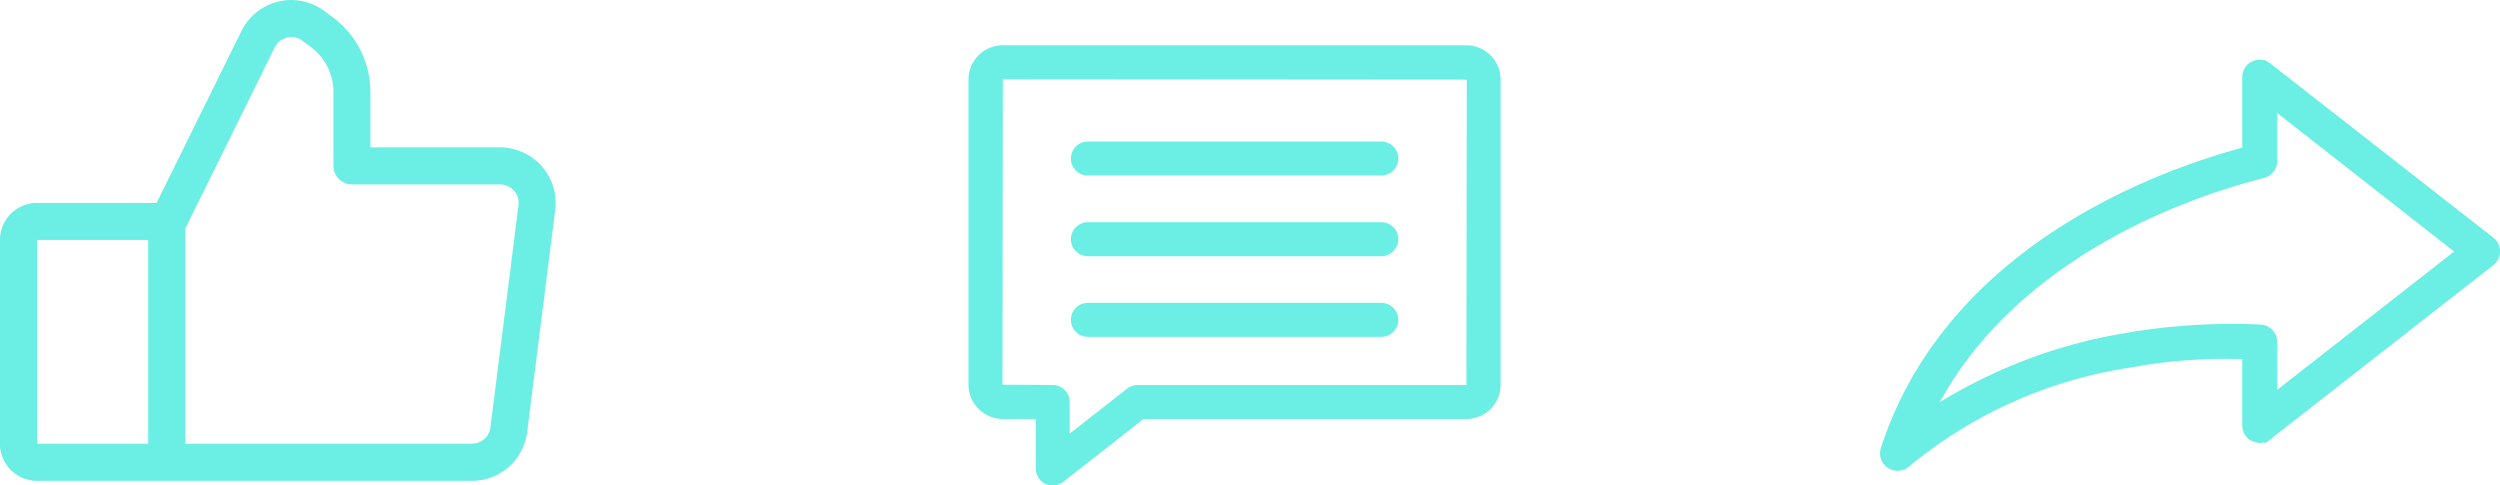
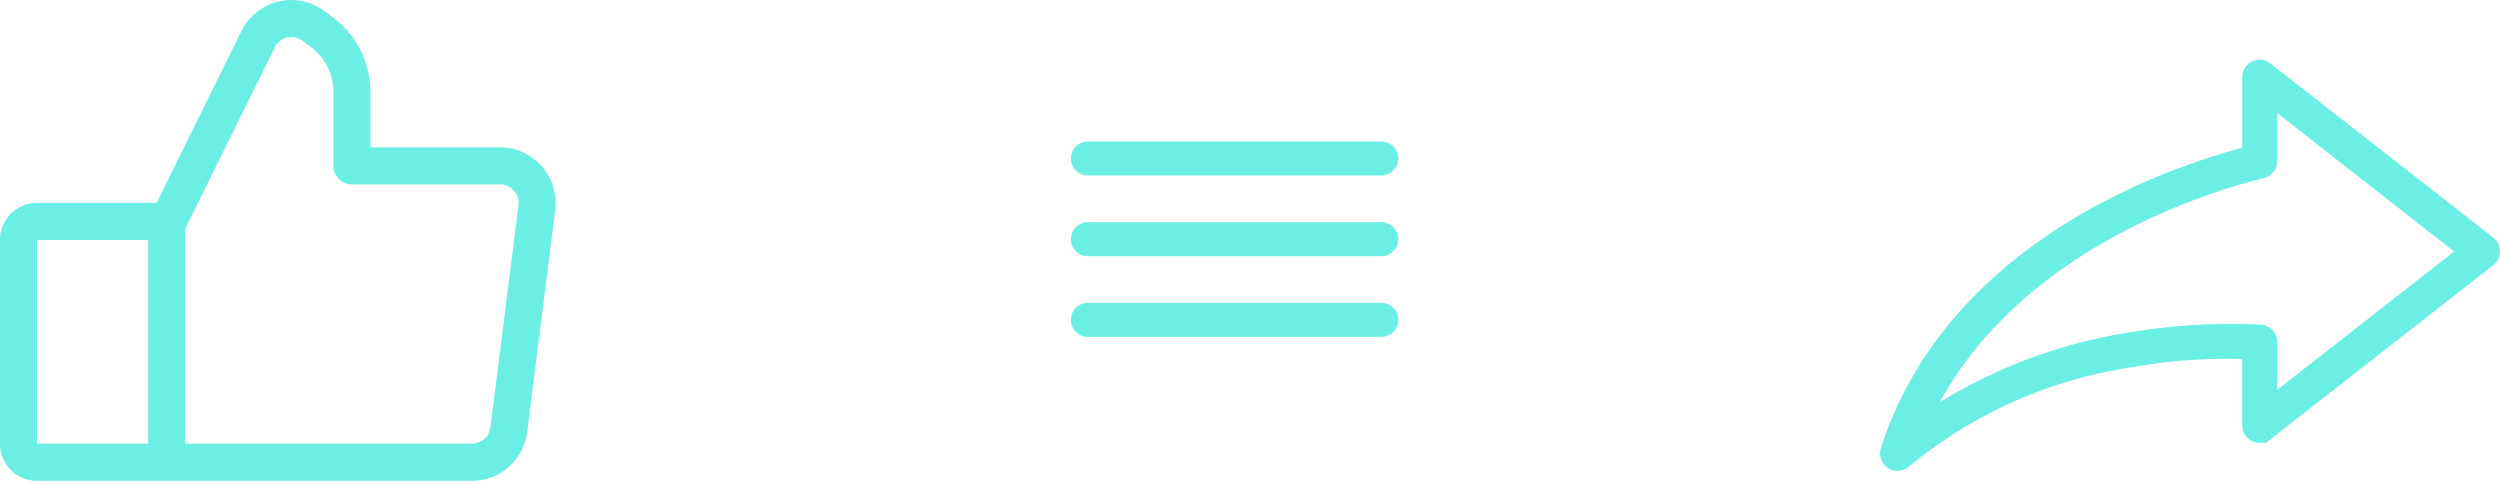
<svg xmlns="http://www.w3.org/2000/svg" width="175.234" height="34.029" viewBox="0 0 175.234 34.029">
  <g id="Group_301" data-name="Group 301" transform="translate(-511.867 -3573.17)">
    <g id="noun-comment-7945492" transform="translate(579.752 3576.343)">
-       <path id="Path_78" data-name="Path 78" d="M31.882,61.3a1.186,1.186,0,0,0,1.256-.133l5.627-4.409H61.4A2.408,2.408,0,0,0,63.8,54.349V32.968A2.408,2.408,0,0,0,61.4,30.562H28.906A2.408,2.408,0,0,0,26.5,32.968V54.349a2.408,2.408,0,0,0,2.406,2.406h2.307v3.473a1.189,1.189,0,0,0,.67,1.07Zm-3-6.948.025-21.406,32.518.025L61.4,54.374H38.356a1.194,1.194,0,0,0-.735.254l-4.028,3.156v-2.22A1.191,1.191,0,0,0,32.4,54.374Z" transform="translate(-26.5 -30.562)" fill="#6beee3" />
      <path id="Path_79" data-name="Path 79" d="M36.691,41.443H57.327a1.191,1.191,0,0,0,0-2.381H36.691a1.191,1.191,0,0,0,0,2.381Z" transform="translate(-28.356 -32.315)" fill="#6beee3" />
      <path id="Path_80" data-name="Path 80" d="M36.691,48.569H57.327a1.191,1.191,0,0,0,0-2.381H36.691a1.191,1.191,0,0,0,0,2.381Z" transform="translate(-28.356 -33.785)" fill="#6beee3" />
      <path id="Path_81" data-name="Path 81" d="M36.691,55.693H57.327a1.191,1.191,0,0,0,0-2.381H36.691a1.191,1.191,0,0,0,0,2.381Z" transform="translate(-28.356 -35.255)" fill="#6beee3" />
    </g>
    <g id="noun-like-6874435" transform="translate(511.868 3573.17)">
      <path id="Path_82" data-name="Path 82" d="M41.1,21.18a3.933,3.933,0,0,0-2.949-1.329H29.089V15.957a6.518,6.518,0,0,0-2.6-5.191l-.615-.461h0A3.892,3.892,0,0,0,20.051,11.7L14.1,23.748l-8.38,0a2.6,2.6,0,0,0-2.6,2.6v14.28a2.6,2.6,0,0,0,2.6,2.6H36.21a3.9,3.9,0,0,0,3.864-3.406l1.967-15.582A3.884,3.884,0,0,0,41.1,21.18ZM5.722,26.342h7.789v14.28H5.722ZM37.5,39.487v0a1.3,1.3,0,0,1-1.288,1.134h-20.1V25.547l6.27-12.7v0a1.3,1.3,0,0,1,1.942-.466l.615.461a3.915,3.915,0,0,1,1.558,3.116V21.15a1.3,1.3,0,0,0,1.3,1.3h10.36a1.319,1.319,0,0,1,1,.449,1.258,1.258,0,0,1,.312,1.008v0Z" transform="translate(-3.126 -9.525)" fill="#6beee3" />
    </g>
    <g id="noun-share-1793750" transform="translate(643.896 3577.612)">
      <g id="Group_265" data-name="Group 265" transform="translate(0 0)">
        <path id="Path_83" data-name="Path 83" d="M32.488,973.365a.975.975,0,0,1,.473.2l15.621,12.2a.976.976,0,0,1,0,1.541l-15.621,12.2a.976.976,0,0,1-1.571-.763v-4.9a37.3,37.3,0,0,0-8.085.58,32.045,32.045,0,0,0-15.682,7,.976.976,0,0,1-1.571-1.037c4.076-12.559,16.485-18.546,25.339-20.93v-5.126a.976.976,0,0,1,1.1-.976Zm.854,2.96V980.2a.977.977,0,0,1-.732.946C24.9,983.1,14.137,988.058,9.285,997.819a35.824,35.824,0,0,1,13.684-5.309,43.423,43.423,0,0,1,9.443-.595.976.976,0,0,1,.931.976v3.86L46.4,986.545Z" transform="translate(-6.003 -973.357)" fill="#6beee3" stroke="#6beee3" stroke-width="0.5" />
      </g>
    </g>
  </g>
</svg>